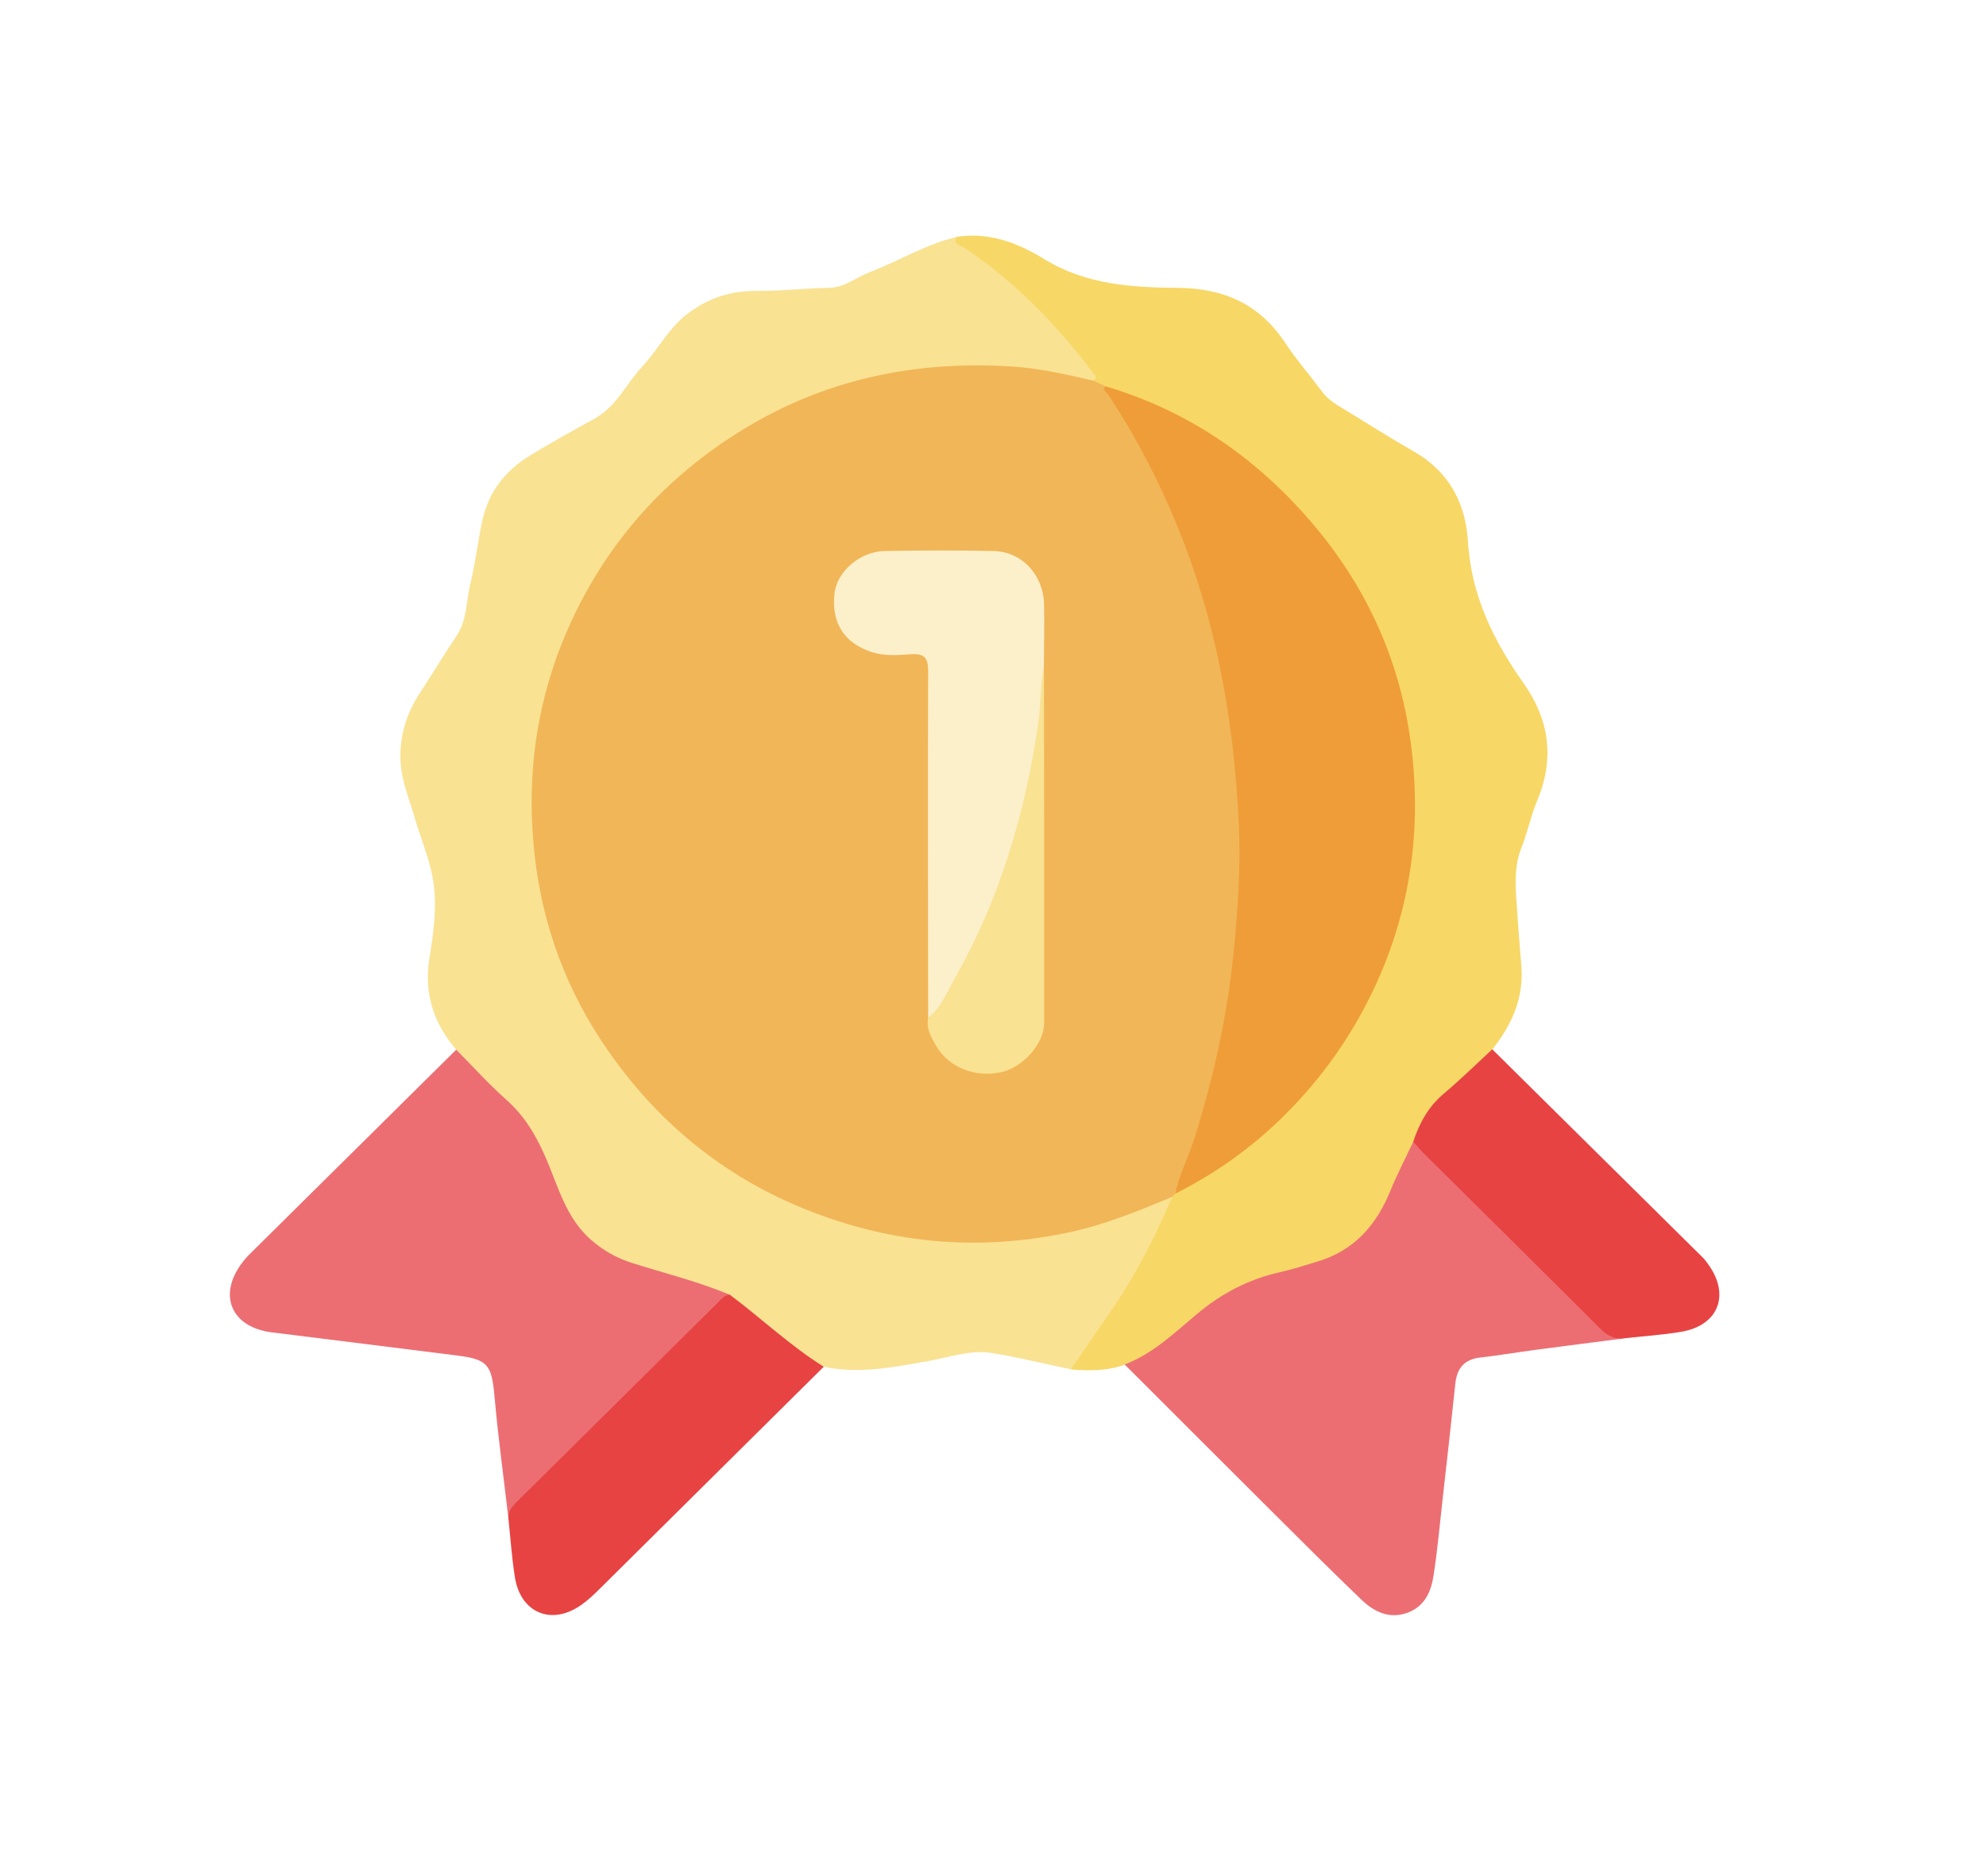
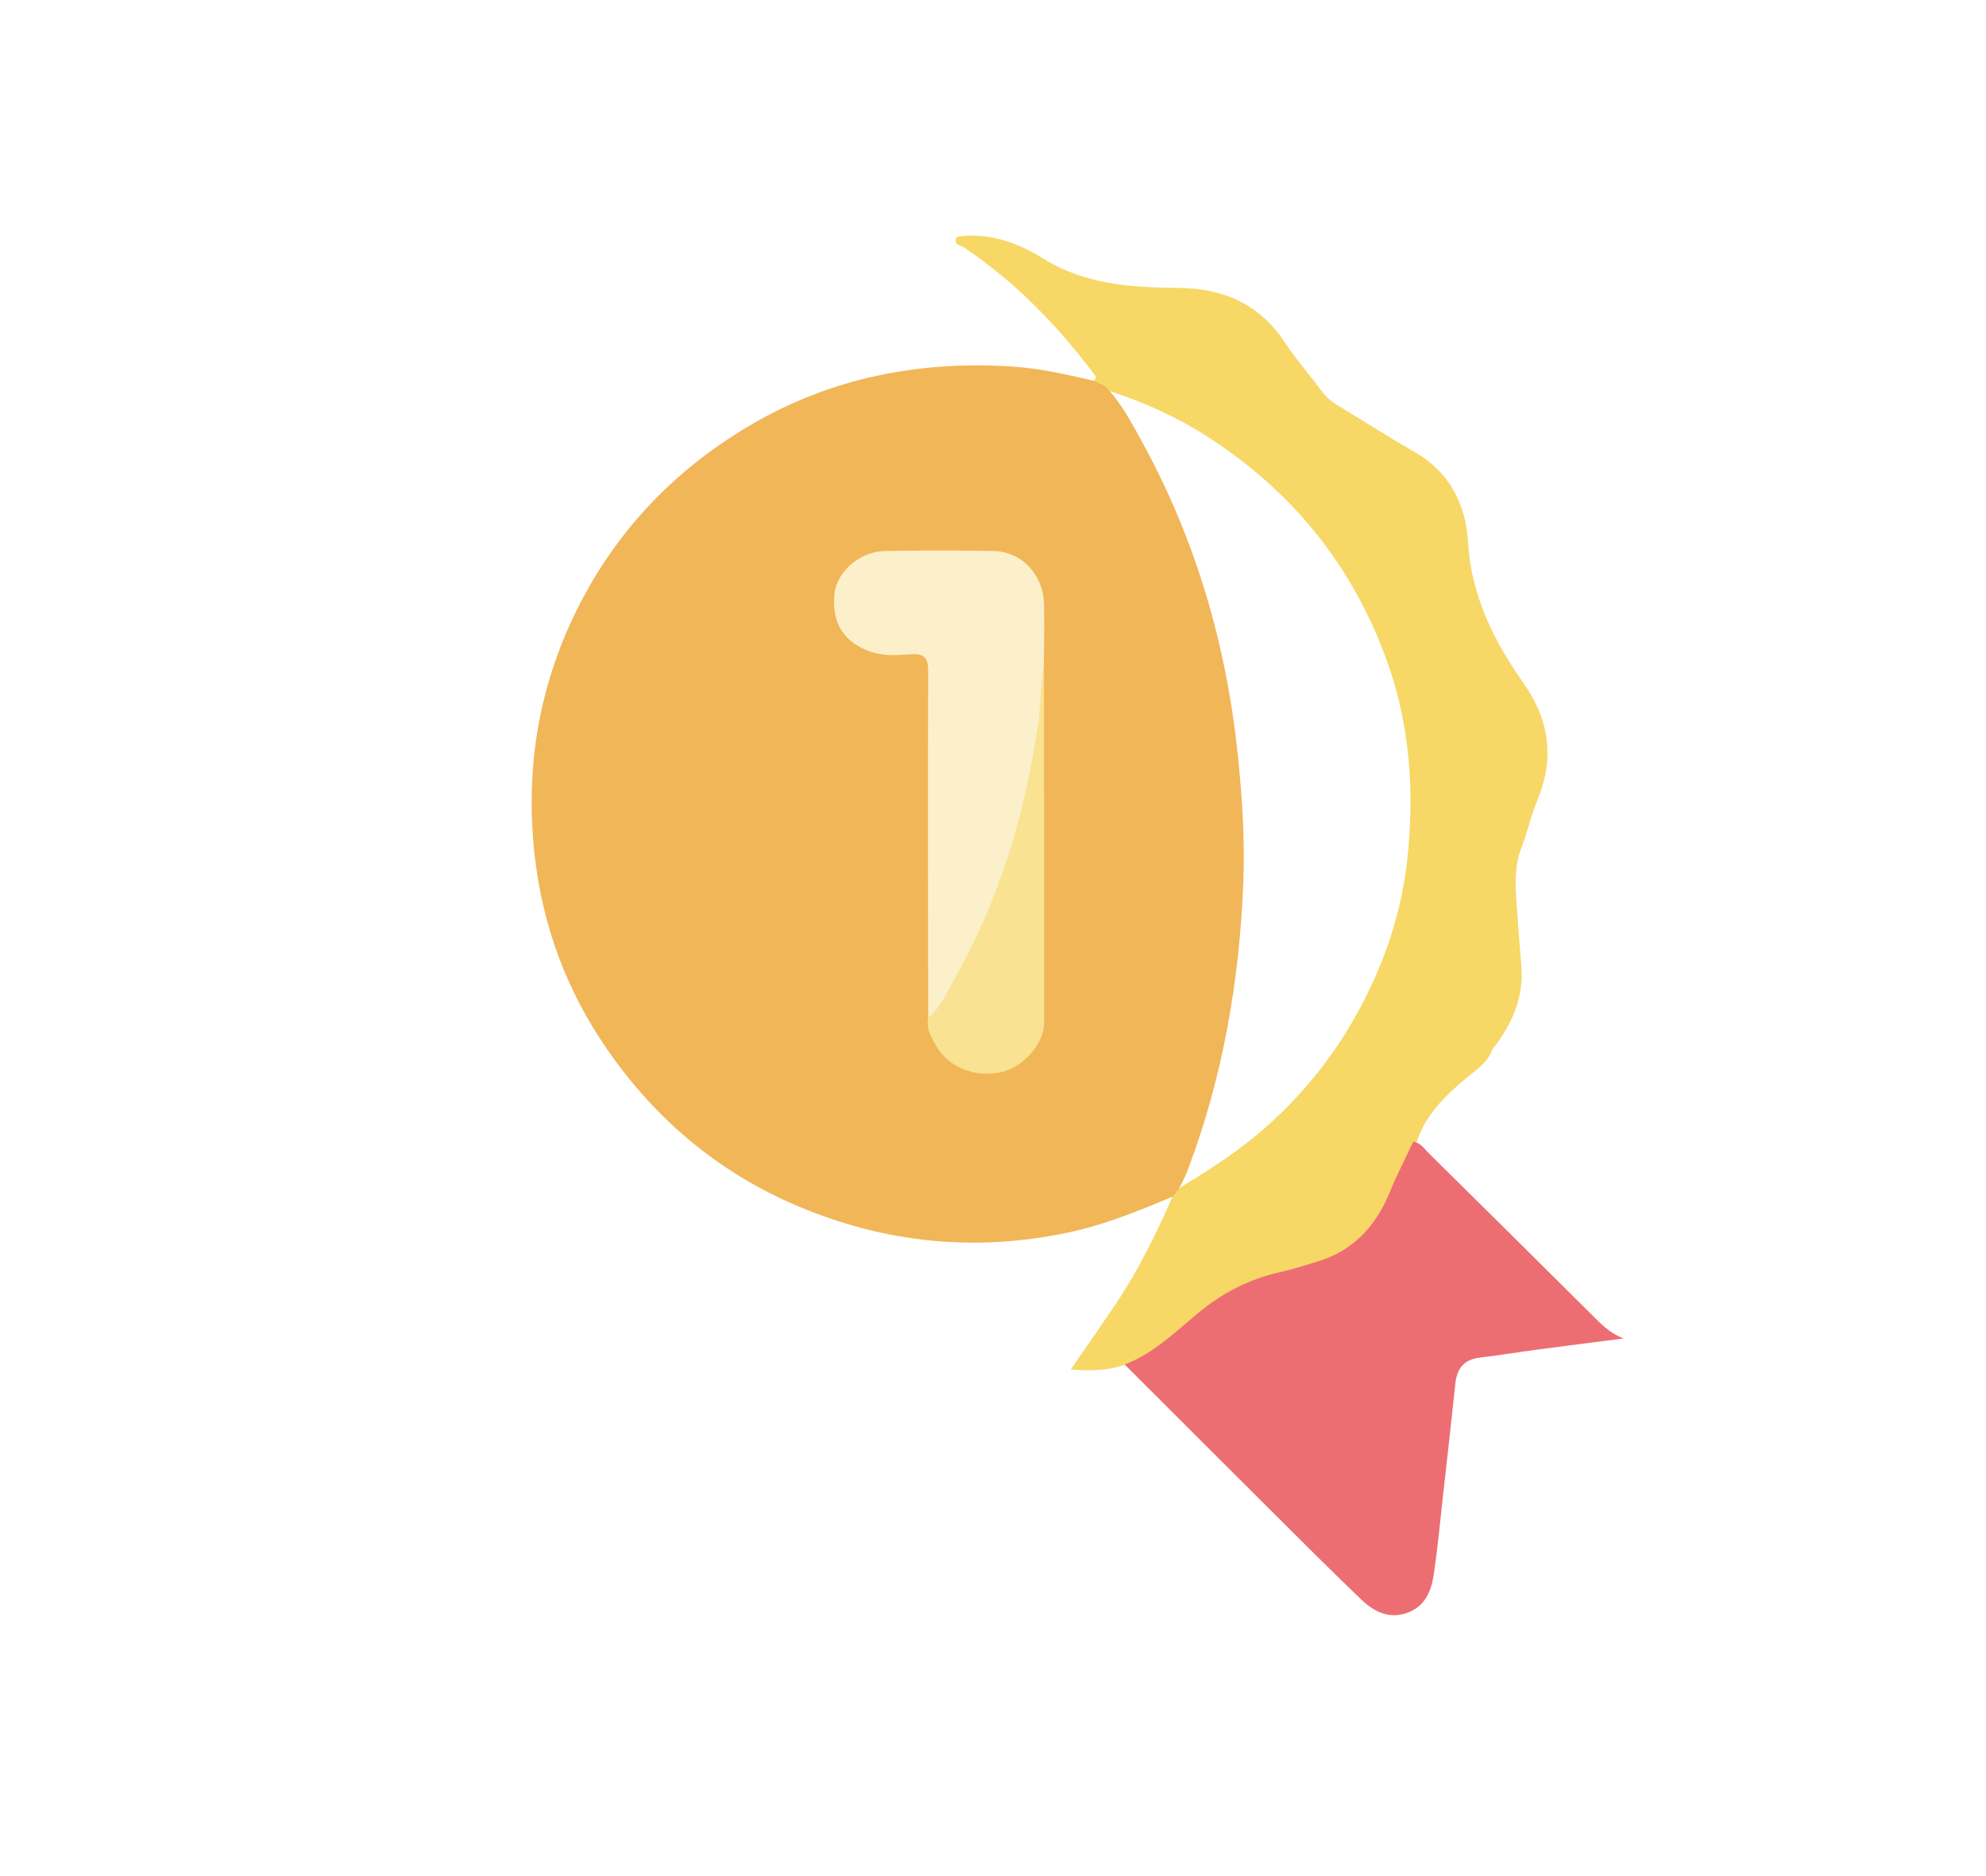
<svg xmlns="http://www.w3.org/2000/svg" width="36" height="34" viewBox="0 0 36 34" fill="none">
  <g filter="url(#filter0_d_94_63)">
-     <path d="M19.408 20.815C18.931 20.715 18.457 20.598 17.977 20.52C17.583 20.457 17.202 20.601 16.817 20.668C16.192 20.777 15.571 20.906 14.934 20.769C14.622 20.701 14.401 20.483 14.164 20.297C13.835 20.039 13.52 19.764 13.185 19.515C12.632 19.293 12.055 19.138 11.485 18.969C10.861 18.782 10.43 18.398 10.171 17.819C9.997 17.43 9.827 17.038 9.665 16.643C9.604 16.495 9.51 16.373 9.396 16.262C9.073 15.943 8.748 15.625 8.43 15.302C8.354 15.224 8.243 15.161 8.27 15.023C7.856 14.54 7.681 13.999 7.785 13.358C7.855 12.931 7.915 12.487 7.866 12.063C7.818 11.63 7.63 11.214 7.507 10.789C7.414 10.464 7.279 10.154 7.261 9.808C7.237 9.346 7.364 8.935 7.615 8.552C7.84 8.21 8.052 7.86 8.279 7.518C8.471 7.228 8.45 6.885 8.528 6.569C8.623 6.183 8.663 5.783 8.753 5.395C8.869 4.898 9.171 4.52 9.607 4.256C9.988 4.023 10.379 3.806 10.77 3.592C11.172 3.371 11.353 2.954 11.646 2.638C11.935 2.326 12.129 1.932 12.48 1.673C12.841 1.404 13.243 1.269 13.703 1.272C14.149 1.276 14.594 1.224 15.042 1.215C15.306 1.21 15.526 1.025 15.77 0.93C16.299 0.728 16.788 0.423 17.347 0.292C17.647 0.556 17.999 0.754 18.296 1.024C18.85 1.529 19.385 2.05 19.82 2.663C19.886 2.757 19.994 2.87 19.793 2.947C19.39 2.911 19.002 2.794 18.599 2.753C17.229 2.614 15.897 2.756 14.621 3.288C12.825 4.037 11.471 5.272 10.578 6.982C10.022 8.046 9.738 9.189 9.716 10.397C9.68 12.312 10.256 14.024 11.471 15.503C12.757 17.071 14.416 18.035 16.444 18.349C18.027 18.593 19.54 18.364 20.993 17.709C21.065 17.676 21.137 17.642 21.22 17.663C21.324 17.745 21.262 17.841 21.226 17.919C20.776 18.91 20.229 19.845 19.545 20.697C19.506 20.745 19.453 20.776 19.406 20.815H19.408Z" fill="#F9E292" />
    <path d="M19.825 2.9C19.9 2.842 19.846 2.799 19.809 2.75C19.151 1.878 18.395 1.103 17.48 0.489C17.417 0.447 17.264 0.438 17.347 0.291C17.929 0.204 18.453 0.402 18.922 0.692C19.677 1.159 20.511 1.21 21.35 1.217C22.178 1.224 22.828 1.508 23.29 2.205C23.497 2.517 23.745 2.801 23.969 3.102C24.076 3.248 24.227 3.334 24.377 3.425C24.796 3.679 25.21 3.944 25.635 4.187C26.274 4.551 26.57 5.134 26.61 5.82C26.668 6.789 27.071 7.607 27.613 8.375C28.092 9.052 28.182 9.755 27.861 10.519C27.748 10.79 27.689 11.085 27.581 11.359C27.456 11.67 27.465 11.987 27.487 12.308C27.513 12.706 27.543 13.105 27.577 13.503C27.625 14.085 27.404 14.572 27.053 15.017C26.976 15.244 26.781 15.373 26.61 15.513C26.203 15.848 25.83 16.206 25.669 16.727C25.53 17.027 25.383 17.323 25.258 17.629C24.972 18.339 24.477 18.812 23.715 18.986C23.672 18.996 23.631 19.018 23.589 19.024C22.565 19.167 21.814 19.793 21.055 20.412C20.864 20.567 20.674 20.75 20.392 20.731C20.072 20.848 19.743 20.845 19.41 20.818C19.674 20.435 19.941 20.053 20.202 19.667C20.622 19.046 20.952 18.378 21.25 17.693C21.234 17.647 21.258 17.616 21.288 17.585C21.873 17.233 22.448 16.87 22.962 16.413C23.725 15.736 24.326 14.939 24.775 14.033C25.164 13.248 25.423 12.416 25.514 11.541C25.641 10.316 25.557 9.11 25.128 7.941C24.514 6.266 23.454 4.938 21.955 3.957C21.359 3.565 20.712 3.275 20.031 3.059C19.961 3.008 19.832 3.033 19.826 2.901L19.825 2.9Z" fill="#F7D766" />
    <path d="M20.39 20.727C20.899 20.533 21.288 20.157 21.691 19.819C22.143 19.438 22.634 19.183 23.206 19.054C23.435 19.003 23.66 18.93 23.884 18.862C24.547 18.662 24.95 18.203 25.202 17.583C25.326 17.279 25.479 16.987 25.619 16.689C25.752 16.712 25.822 16.822 25.907 16.907C26.872 17.859 27.835 18.814 28.797 19.77C28.988 19.959 29.168 20.162 29.433 20.256C28.905 20.324 28.377 20.391 27.849 20.461C27.511 20.506 27.175 20.563 26.835 20.602C26.539 20.635 26.409 20.799 26.38 21.08C26.309 21.762 26.232 22.443 26.155 23.125C26.102 23.6 26.059 24.076 25.987 24.547C25.942 24.846 25.824 25.122 25.497 25.233C25.171 25.343 24.903 25.204 24.683 24.995C24.121 24.458 23.572 23.906 23.021 23.358C22.142 22.483 21.265 21.606 20.388 20.73L20.39 20.727Z" fill="#EC6E73" />
-     <path d="M8.269 15.023C8.571 15.327 8.858 15.647 9.178 15.931C9.523 16.236 9.735 16.609 9.911 17.024C10.123 17.524 10.265 18.066 10.696 18.454C10.923 18.657 11.174 18.8 11.464 18.891C12.055 19.077 12.659 19.226 13.232 19.466C13.16 19.59 13.042 19.668 12.944 19.767C11.949 20.757 10.951 21.744 9.953 22.732C9.7 22.983 9.438 23.225 9.215 23.504C9.129 22.772 9.029 22.041 8.964 21.307C8.912 20.731 8.844 20.635 8.272 20.564C7.159 20.425 6.046 20.284 4.933 20.147C4.197 20.057 3.943 19.479 4.385 18.891C4.422 18.842 4.46 18.794 4.503 18.751C5.758 17.508 7.014 16.266 8.269 15.024V15.023Z" fill="#EC6E73" />
-     <path d="M9.215 23.502C9.217 23.378 9.287 23.297 9.371 23.214C10.588 22.012 11.802 20.807 13.017 19.602C13.078 19.542 13.132 19.467 13.231 19.465C13.803 19.894 14.323 20.389 14.932 20.769C13.58 22.11 12.228 23.45 10.876 24.789C10.77 24.893 10.662 24.998 10.542 25.082C10.005 25.466 9.439 25.237 9.334 24.587C9.276 24.227 9.253 23.863 9.214 23.5L9.215 23.502Z" fill="#E74343" />
-     <path d="M29.432 20.255C29.252 20.274 29.125 20.196 28.998 20.07C27.932 19.004 26.86 17.945 25.79 16.884C25.729 16.823 25.675 16.754 25.618 16.689C25.728 16.357 25.888 16.06 26.166 15.825C26.472 15.568 26.757 15.287 27.05 15.016C28.324 16.275 29.597 17.534 30.87 18.794C30.907 18.831 30.936 18.875 30.967 18.916C31.366 19.47 31.149 20.022 30.474 20.136C30.129 20.194 29.779 20.216 29.431 20.255H29.432Z" fill="#E74343" />
    <path d="M21.304 17.634C21.285 17.653 21.267 17.672 21.248 17.691C20.635 17.946 20.022 18.198 19.367 18.336C17.68 18.693 16.049 18.529 14.462 17.858C13.025 17.251 11.882 16.284 11.008 15.02C10.274 13.962 9.834 12.782 9.691 11.492C9.521 9.958 9.754 8.496 10.427 7.111C11.131 5.666 12.193 4.536 13.588 3.713C15.062 2.844 16.662 2.534 18.355 2.643C18.851 2.675 19.338 2.788 19.824 2.9C19.895 2.934 19.965 2.966 20.036 3C20.319 3.293 20.506 3.651 20.698 4C21.676 5.781 22.233 7.69 22.44 9.704C22.517 10.457 22.567 11.212 22.538 11.968C22.469 13.77 22.168 15.527 21.523 17.221C21.467 17.369 21.398 17.508 21.303 17.634H21.304Z" fill="#F1B658" />
-     <path d="M21.304 17.634C21.37 17.291 21.54 16.984 21.644 16.654C21.997 15.535 22.251 14.399 22.365 13.23C22.438 12.477 22.491 11.725 22.458 10.971C22.37 8.975 22.01 7.034 21.195 5.19C20.882 4.48 20.518 3.799 20.089 3.151C20.061 3.111 19.974 3.076 20.037 3C21.542 3.446 22.772 4.294 23.784 5.479C24.743 6.602 25.343 7.893 25.555 9.336C25.78 10.865 25.608 12.359 24.964 13.79C24.543 14.722 23.968 15.544 23.238 16.256C22.669 16.814 22.02 17.272 21.304 17.633V17.634Z" fill="#EF9D38" />
    <path d="M16.825 14.443C16.823 12.354 16.817 10.265 16.825 8.177C16.825 7.929 16.77 7.839 16.508 7.857C16.275 7.872 16.037 7.893 15.803 7.818C15.304 7.656 15.067 7.29 15.127 6.755C15.171 6.36 15.585 5.996 16.034 5.986C16.692 5.974 17.352 5.973 18.01 5.986C18.522 5.997 18.911 6.413 18.925 6.948C18.934 7.322 18.924 7.697 18.922 8.071C18.874 8.622 18.89 9.177 18.793 9.726C18.511 11.318 17.971 12.813 17.117 14.192C17.049 14.303 17.008 14.46 16.823 14.444L16.825 14.443Z" fill="#FCF0CB" />
    <path d="M16.825 14.443C17.059 14.259 17.163 13.983 17.302 13.738C18.119 12.302 18.581 10.747 18.818 9.122C18.869 8.774 18.853 8.418 18.924 8.071C18.926 10.227 18.93 12.383 18.927 14.539C18.927 14.917 18.544 15.34 18.157 15.429C17.685 15.538 17.2 15.348 16.971 14.958C16.88 14.8 16.785 14.64 16.825 14.443Z" fill="#F9E292" />
  </g>
  <defs>
    <filter id="filter0_d_94_63" x="0.167" y="0.27" width="34.999" height="33.002" filterUnits="userSpaceOnUse" color-interpolation-filters="sRGB">
      <feFlood flood-opacity="0" result="BackgroundImageFix" />
      <feColorMatrix in="SourceAlpha" type="matrix" values="0 0 0 0 0 0 0 0 0 0 0 0 0 0 0 0 0 0 127 0" result="hardAlpha" />
      <feOffset dy="4" />
      <feGaussianBlur stdDeviation="2" />
      <feComposite in2="hardAlpha" operator="out" />
      <feColorMatrix type="matrix" values="0 0 0 0 0.908 0 0 0 0 0.645 0 0 0 0 0.301 0 0 0 1 0" />
      <feBlend mode="normal" in2="BackgroundImageFix" result="effect1_dropShadow_94_63" />
      <feBlend mode="normal" in="SourceGraphic" in2="effect1_dropShadow_94_63" result="shape" />
    </filter>
  </defs>
</svg>